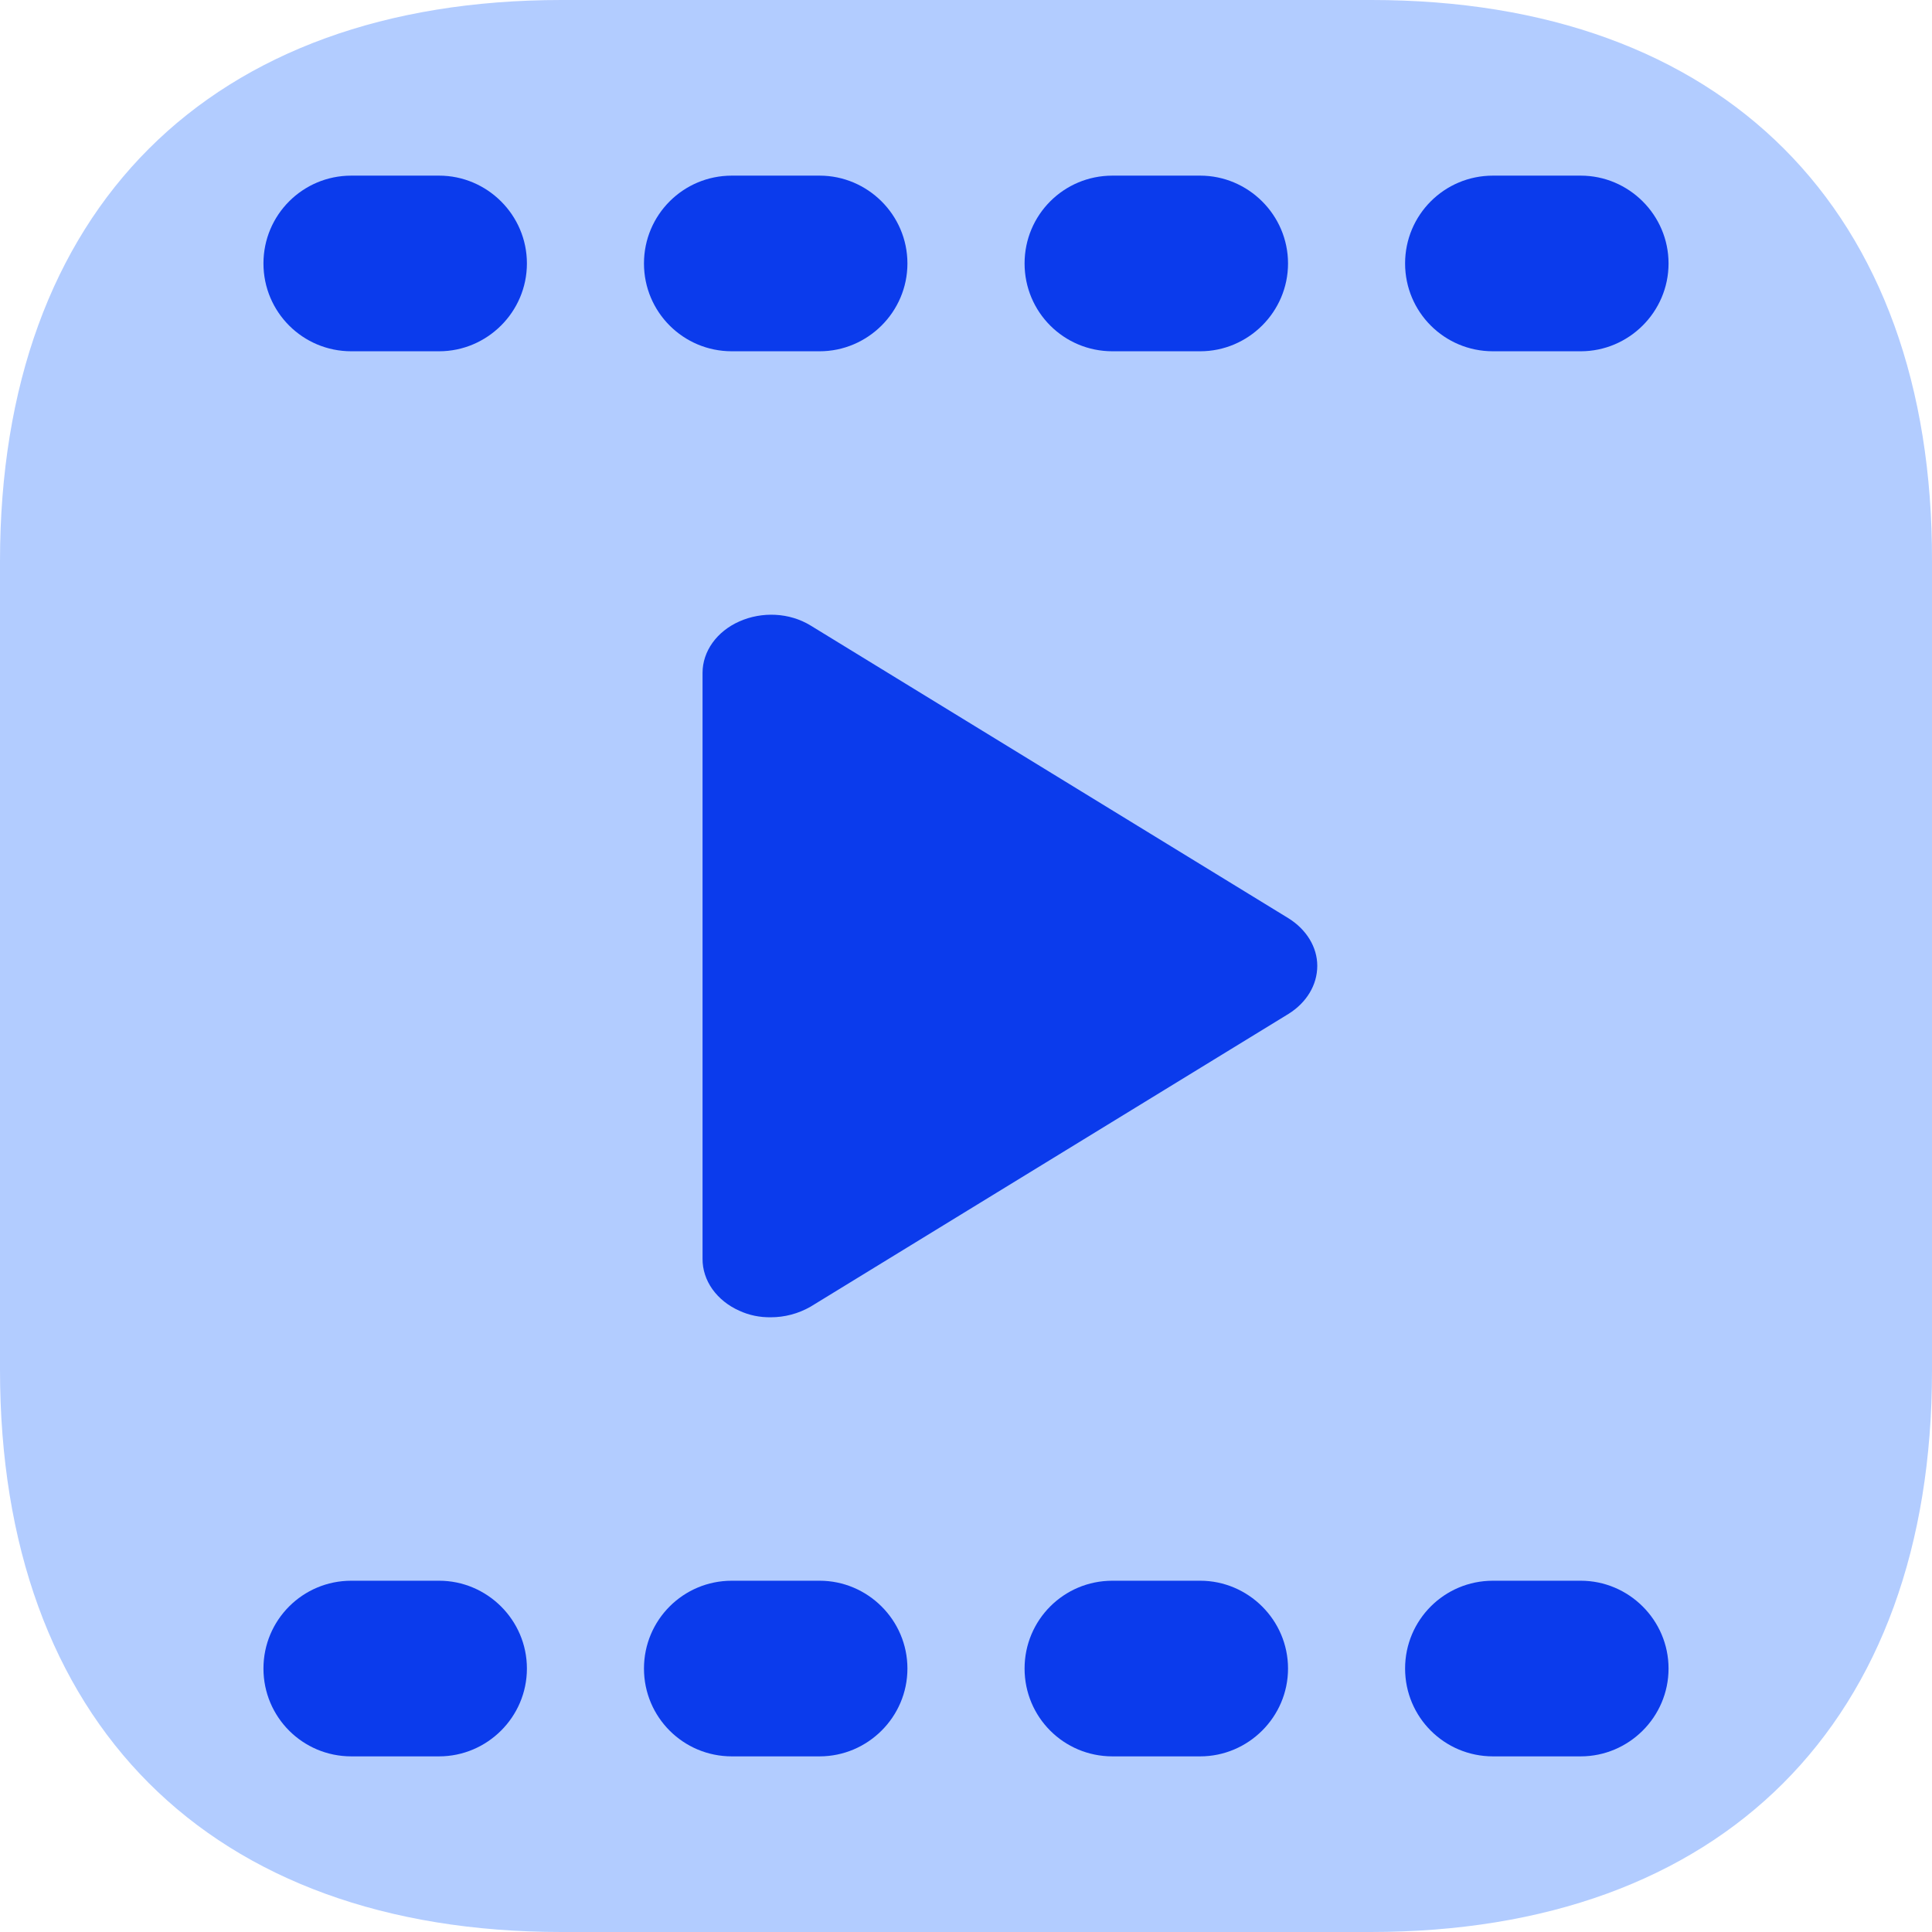
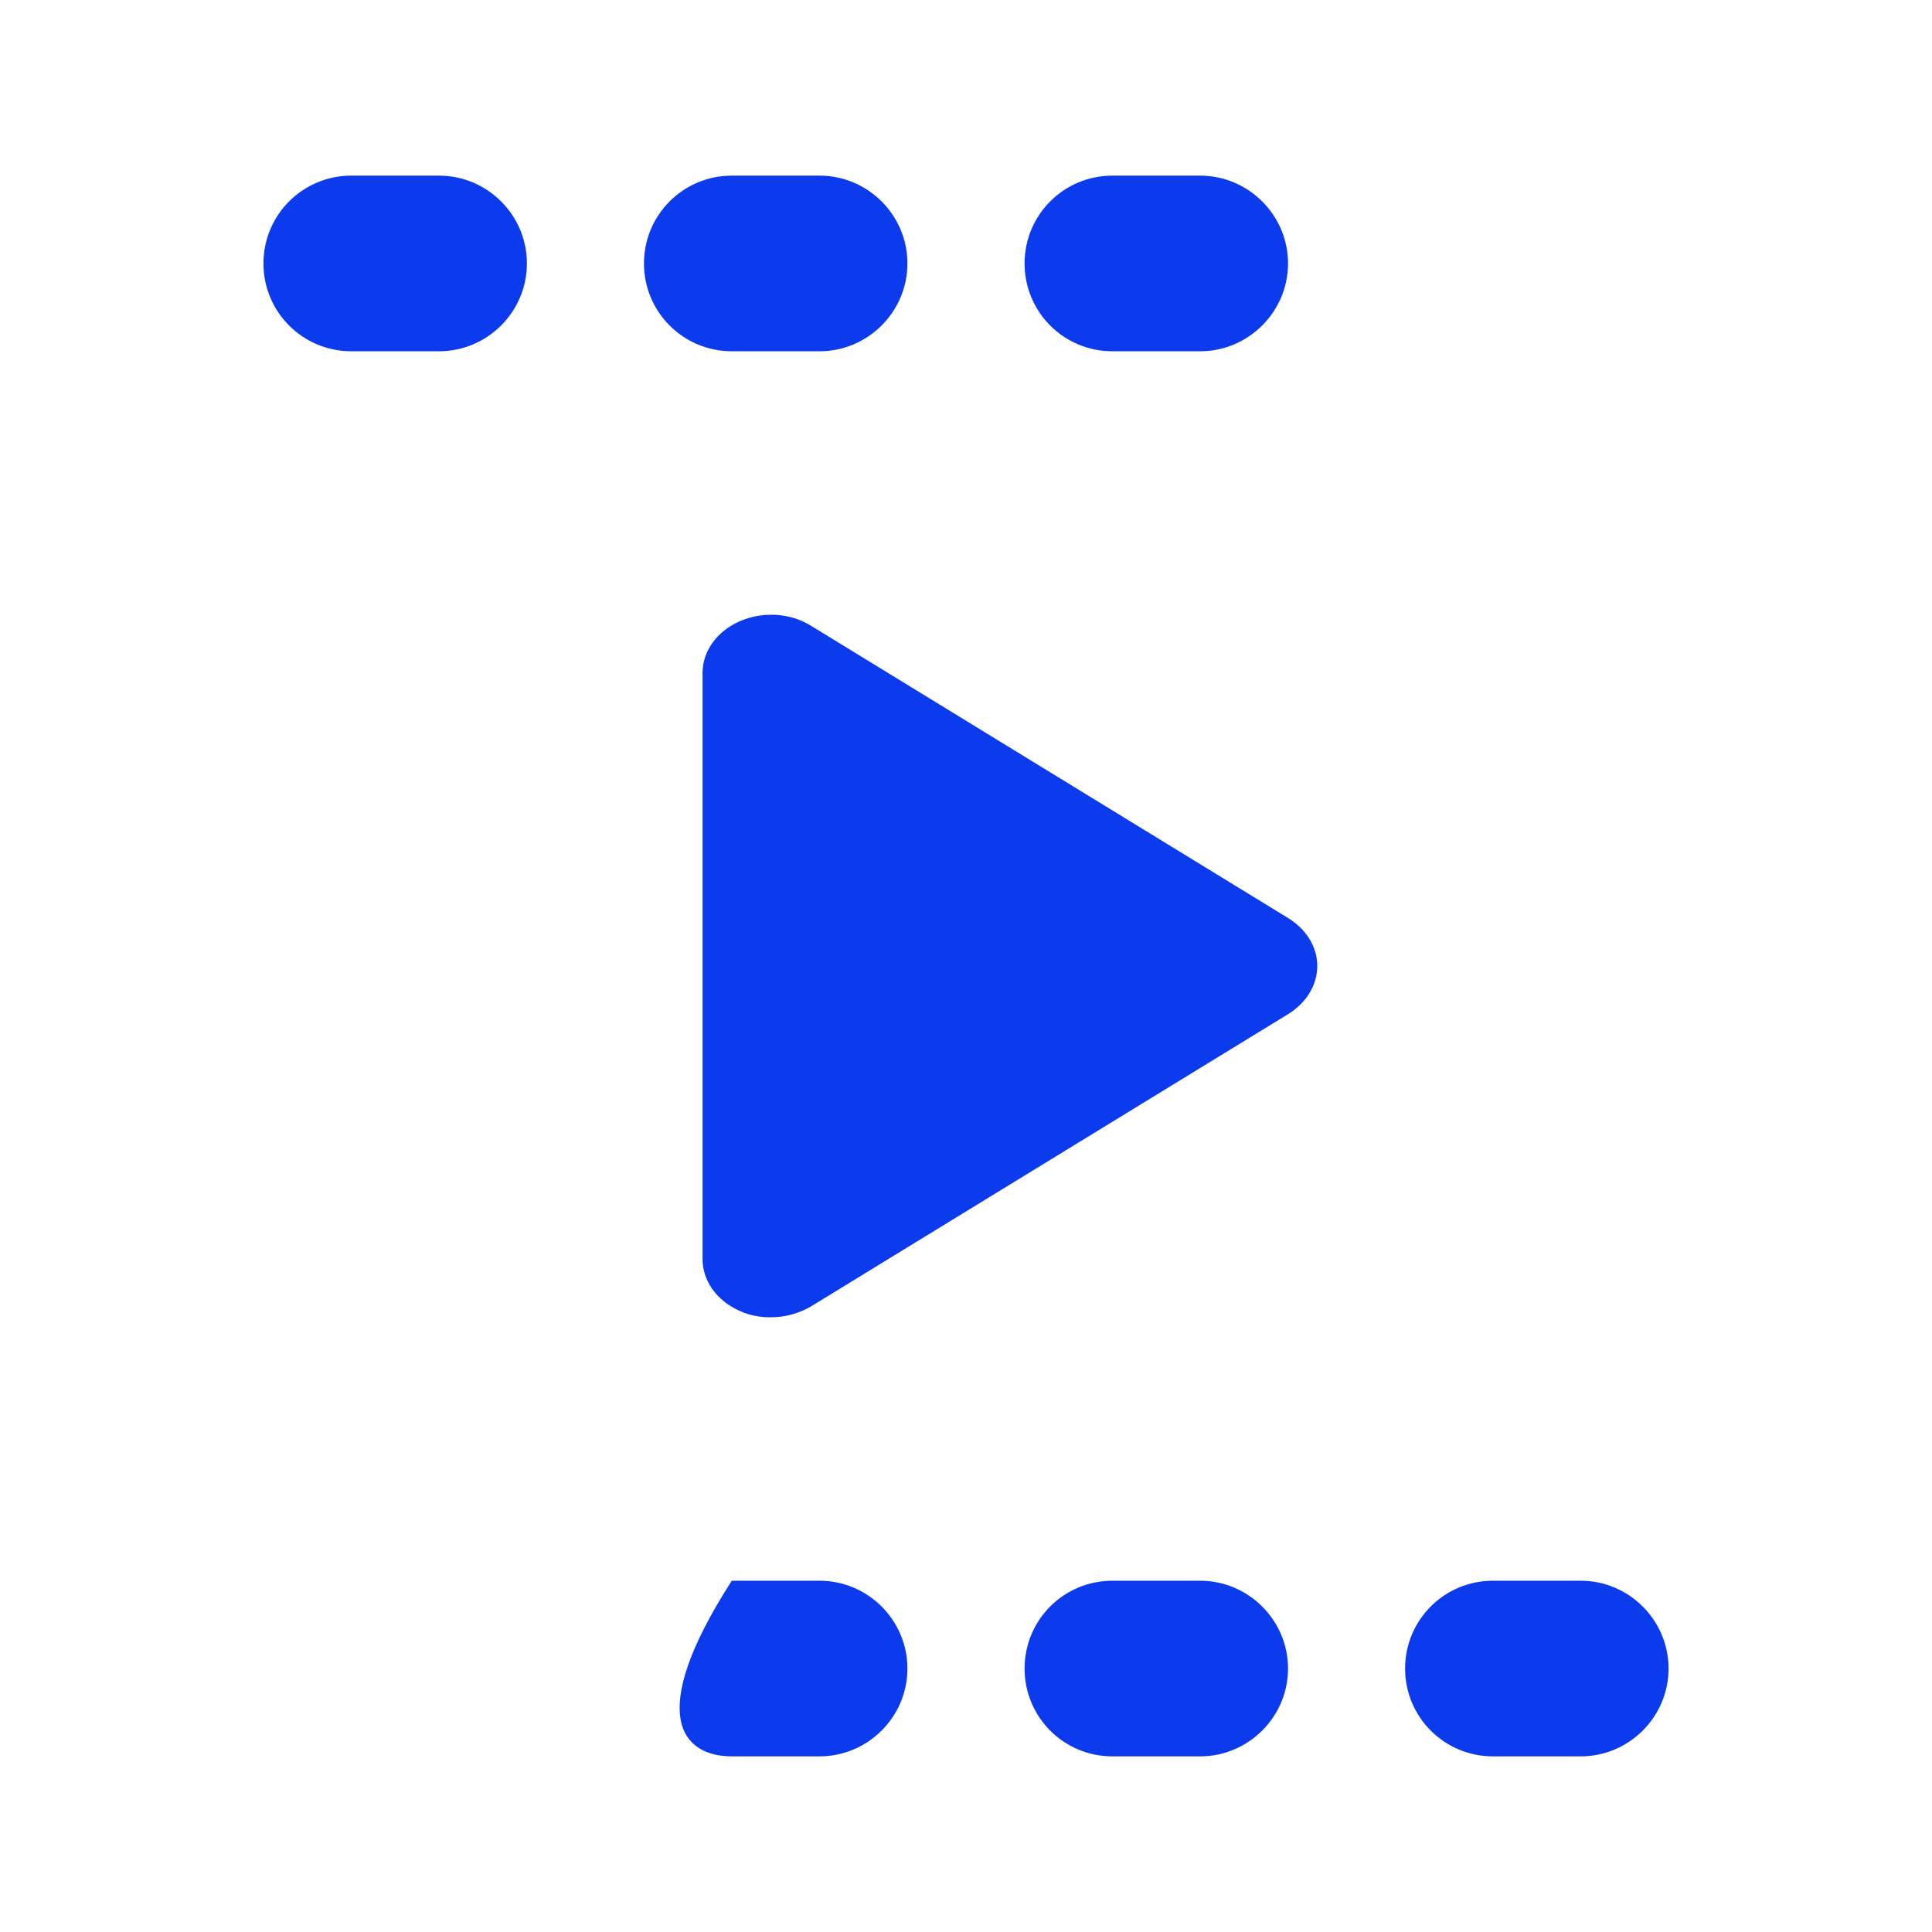
<svg xmlns="http://www.w3.org/2000/svg" width="22" height="22" viewBox="0 0 22 22" fill="none">
  <g id="icon">
-     <path id="Vector" d="M15.617 0H6.394C2.388 0 0 2.387 0 6.391V15.598C0 19.613 2.388 22 6.394 22H15.606C19.612 22 22 19.613 22 15.609V6.391C22.011 2.387 19.623 0 15.617 0Z" fill="#B2CCFF" />
    <g id="Group">
      <path id="Vector_2" d="M14.673 10.457C14.876 10.584 15 10.784 15 10.998C15 11.218 14.876 11.418 14.673 11.545L9.229 14.88C9.089 14.96 8.933 15 8.778 15C8.653 15.002 8.53 14.977 8.42 14.926C8.293 14.87 8.187 14.785 8.112 14.68C8.038 14.576 7.999 14.455 8 14.333V7.662C8 7.416 8.163 7.189 8.42 7.076C8.677 6.962 8.988 6.975 9.229 7.122L14.673 10.457Z" fill="#0B3BEC" />
      <g id="Vector_3">
        <path d="M9.333 2H8.333C7.78 2 7.333 2.447 7.333 3C7.333 3.553 7.78 4 8.333 4H9.333C9.88 4 10.333 3.553 10.333 3C10.333 2.447 9.88 2 9.333 2Z" fill="#0B3BEC" />
        <path d="M4 4H5C5.547 4 6 3.553 6 3C6 2.447 5.547 2 5 2H4C3.447 2 3 2.447 3 3C3 3.553 3.447 4 4 4Z" fill="#0B3BEC" />
        <path d="M12.667 4H13.667C14.213 4 14.667 3.553 14.667 3C14.667 2.447 14.213 2 13.667 2H12.667C12.113 2 11.667 2.447 11.667 3C11.667 3.553 12.113 4 12.667 4Z" fill="#0B3BEC" />
-         <path d="M17 4H18C18.547 4 19 3.553 19 3C19 2.447 18.547 2 18 2H17C16.447 2 16 2.447 16 3C16 3.553 16.447 4 17 4Z" fill="#0B3BEC" />
      </g>
      <g id="Vector_4">
-         <path d="M9.333 18H8.333C7.78 18 7.333 18.447 7.333 19C7.333 19.553 7.78 20 8.333 20H9.333C9.88 20 10.333 19.553 10.333 19C10.333 18.447 9.88 18 9.333 18Z" fill="#0B3BEC" />
-         <path d="M4 20H5C5.547 20 6 19.553 6 19C6 18.447 5.547 18 5 18H4C3.447 18 3 18.447 3 19C3 19.553 3.447 20 4 20Z" fill="#0B3BEC" />
+         <path d="M9.333 18H8.333C7.333 19.553 7.78 20 8.333 20H9.333C9.88 20 10.333 19.553 10.333 19C10.333 18.447 9.88 18 9.333 18Z" fill="#0B3BEC" />
        <path d="M12.667 20H13.667C14.213 20 14.667 19.553 14.667 19C14.667 18.447 14.213 18 13.667 18H12.667C12.113 18 11.667 18.447 11.667 19C11.667 19.553 12.113 20 12.667 20Z" fill="#0B3BEC" />
        <path d="M17 20H18C18.547 20 19 19.553 19 19C19 18.447 18.547 18 18 18H17C16.447 18 16 18.447 16 19C16 19.553 16.447 20 17 20Z" fill="#0B3BEC" />
      </g>
    </g>
  </g>
</svg>